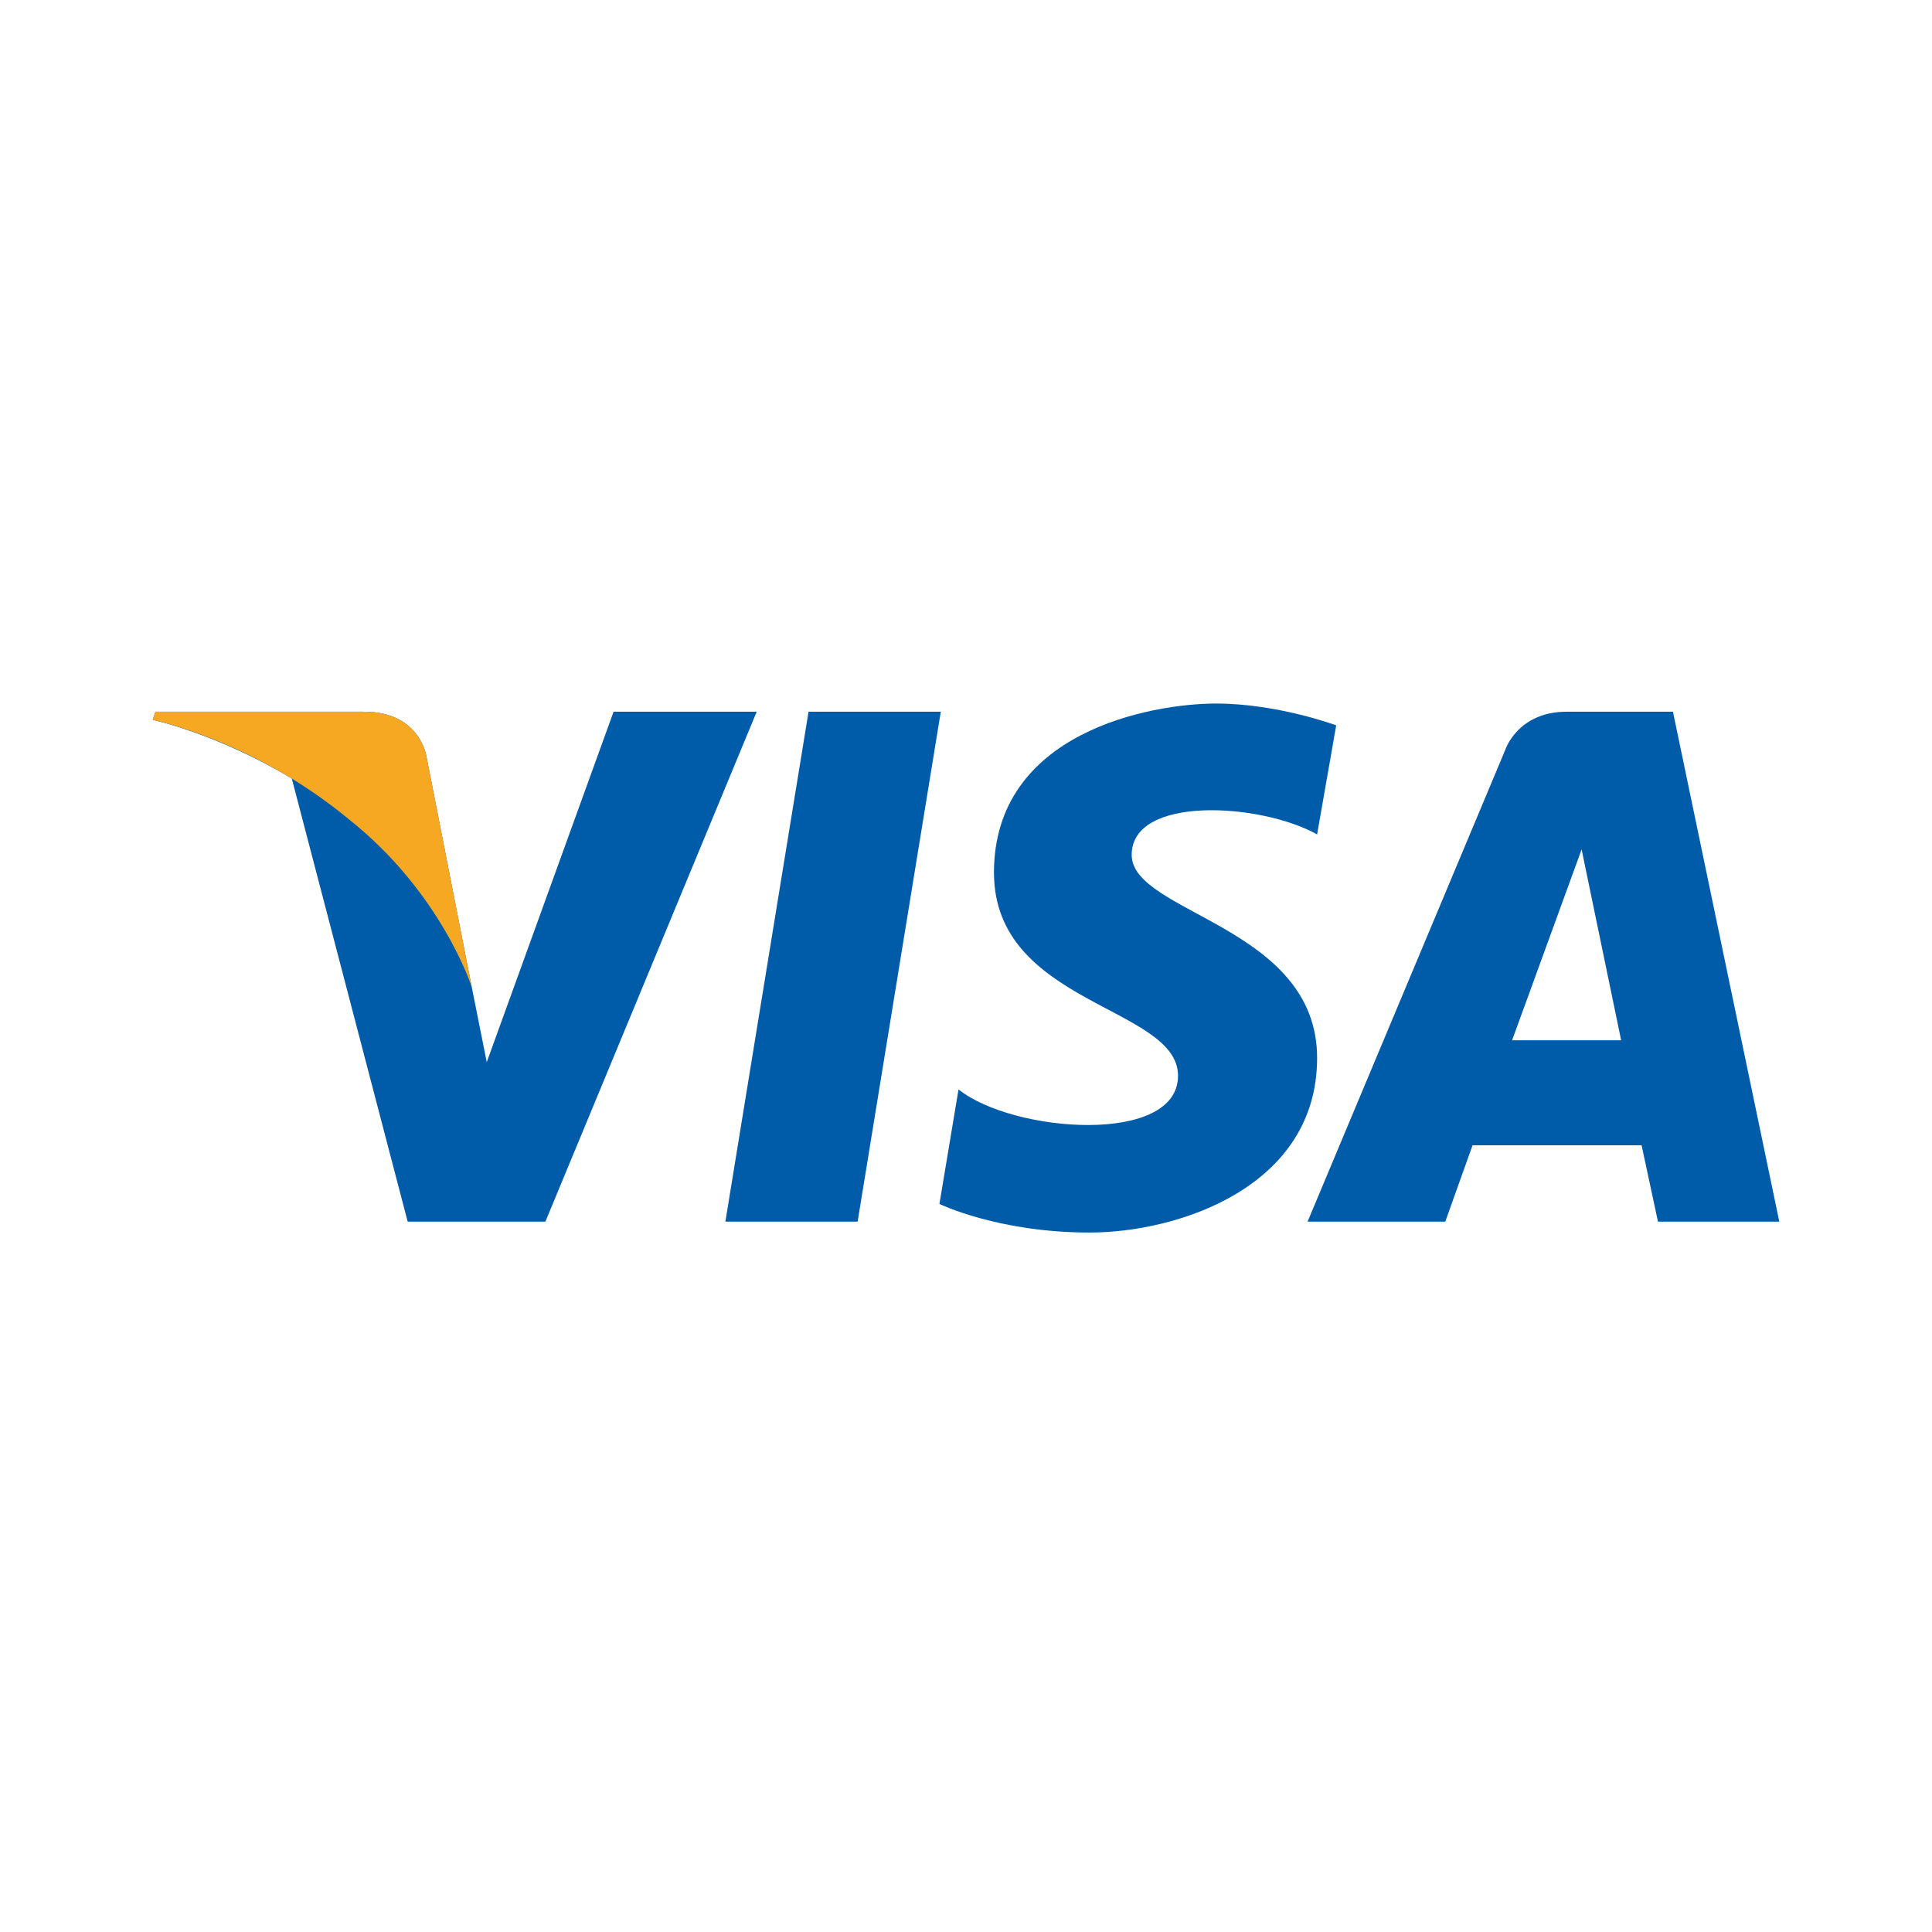
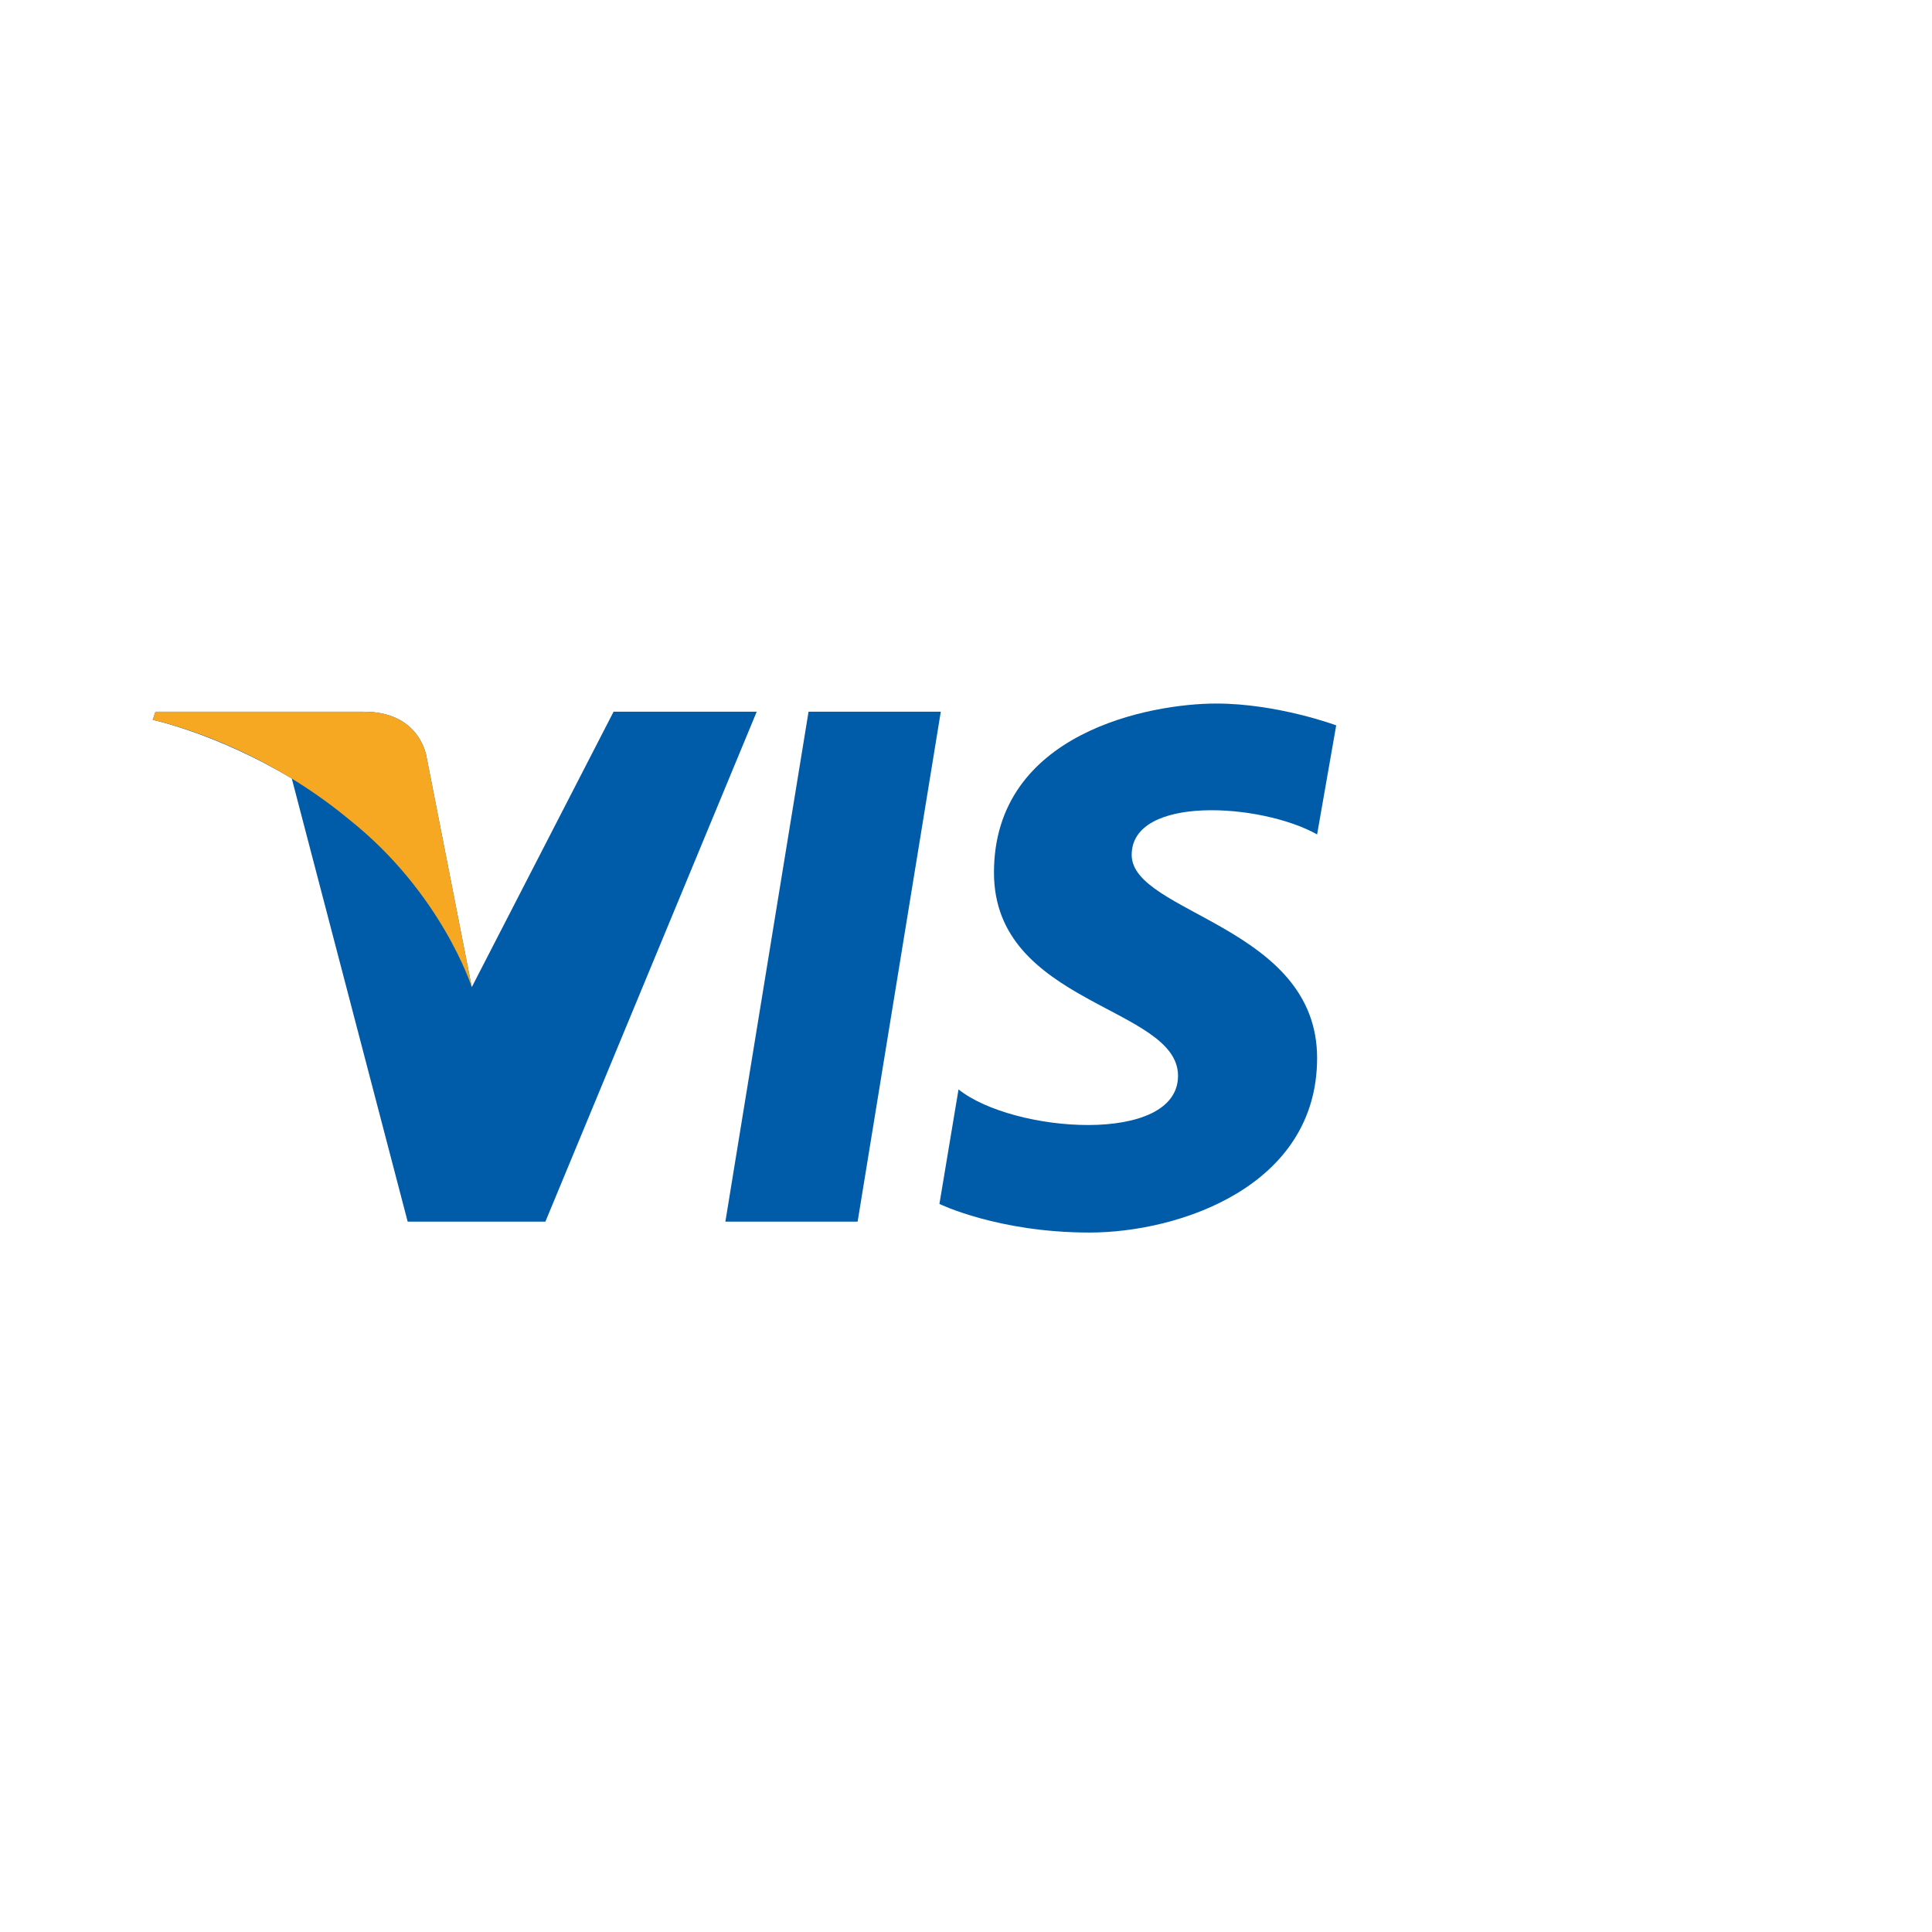
<svg xmlns="http://www.w3.org/2000/svg" width="86" height="86" viewBox="0 0 86 86" fill="none">
  <path d="M38.176 54.38H32.289L35.991 31.681H41.878L38.176 54.38Z" fill="#005CA9" />
-   <path d="M27.312 31.681L21.667 47.279L21 43.941L18.997 33.744C18.997 33.744 18.754 31.681 16.205 31.681H6.919L6.798 32.045C6.798 32.045 9.65 32.652 12.988 34.655L18.147 54.38H24.277L33.684 31.681H27.312Z" fill="#005CA9" />
-   <path d="M73.802 54.38H79.203L74.469 31.681H69.736C67.551 31.681 67.004 33.38 67.004 33.38L58.204 54.38H64.334L65.548 50.981H73.073L73.802 54.38ZM67.308 46.308L70.403 37.811L72.163 46.308H67.308Z" fill="#005CA9" />
+   <path d="M27.312 31.681L21 43.941L18.997 33.744C18.997 33.744 18.754 31.681 16.205 31.681H6.919L6.798 32.045C6.798 32.045 9.65 32.652 12.988 34.655L18.147 54.38H24.277L33.684 31.681H27.312Z" fill="#005CA9" />
  <path d="M58.629 37.143L59.479 32.288C59.479 32.288 56.869 31.317 54.138 31.317C51.225 31.317 44.245 32.591 44.245 38.843C44.245 44.73 52.438 44.79 52.438 47.886C52.438 50.981 45.095 50.435 42.667 48.493L41.817 53.591C41.817 53.591 44.427 54.865 48.493 54.865C52.499 54.865 58.629 52.802 58.629 47.097C58.629 41.21 50.375 40.663 50.375 38.054C50.375 35.383 56.141 35.747 58.629 37.143Z" fill="#005CA9" />
  <path d="M21 43.941L18.997 33.744C18.997 33.744 18.754 31.681 16.205 31.681H6.919L6.798 32.045C6.798 32.045 11.289 32.955 15.537 36.475C19.665 39.753 21 43.941 21 43.941Z" fill="#F7A823" />
</svg>